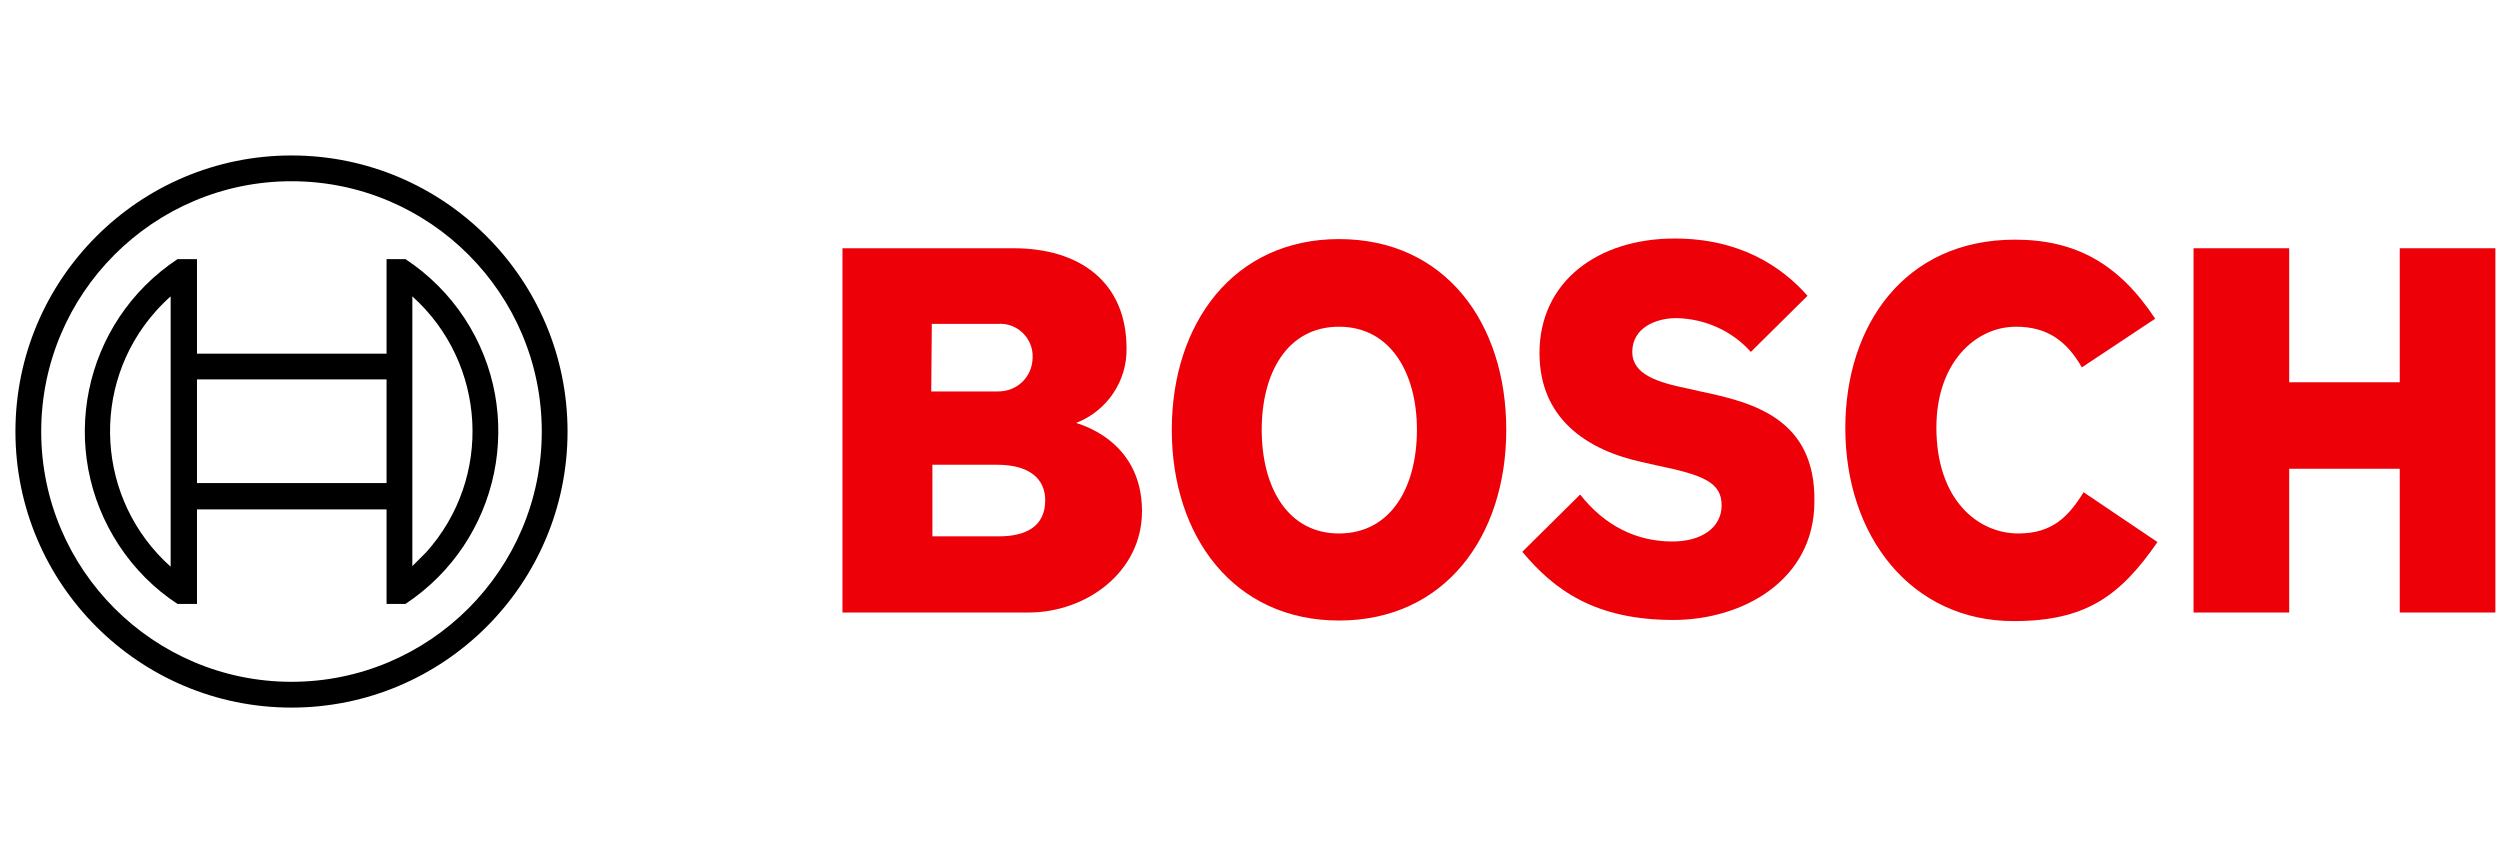
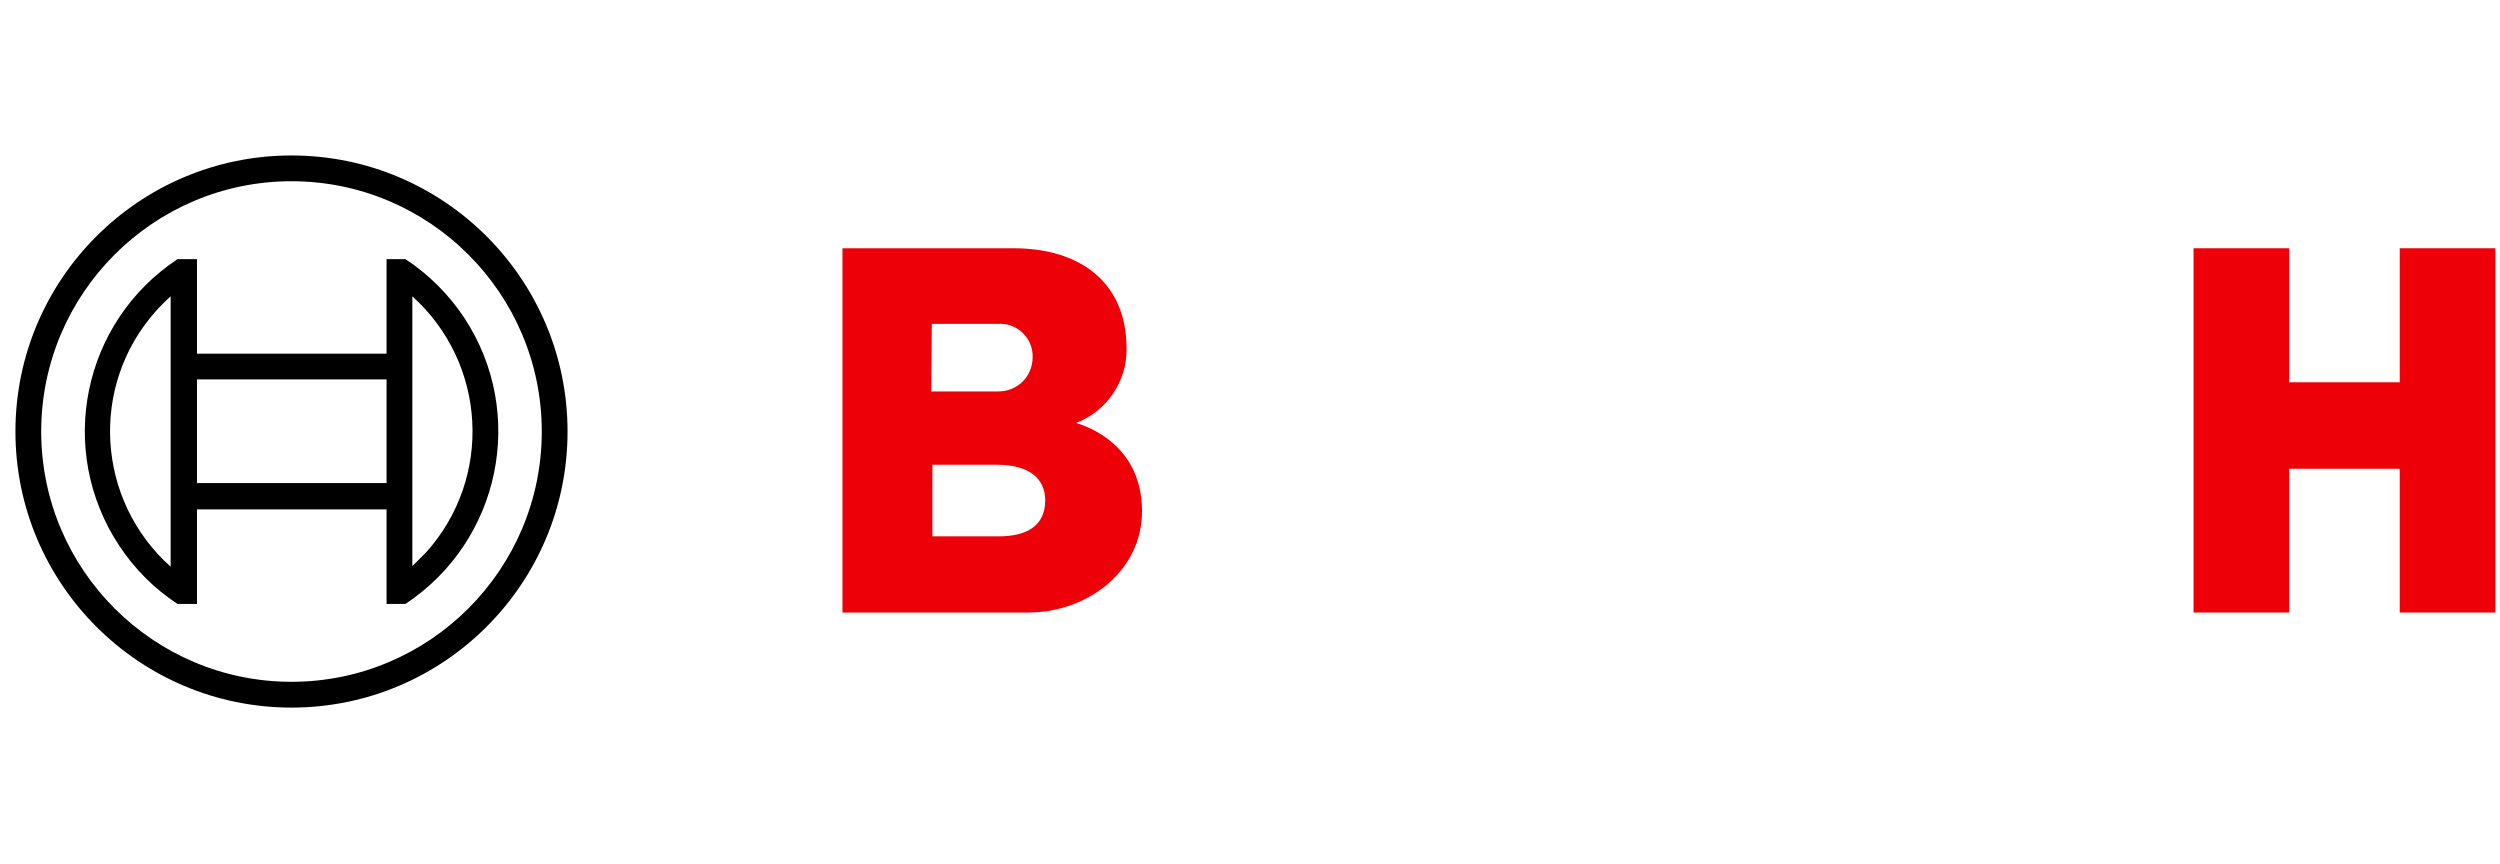
<svg xmlns="http://www.w3.org/2000/svg" width="162" height="56" viewBox="0 0 162 56" fill="none">
  <g clip-path="url(#clip0_4447_4047)">
    <path fill-rule="evenodd" clip-rule="evenodd" d="M69.734 27.406C71.738 26.627 73.037 24.697 73 22.581C73 18.239 69.92 16.087 65.689 16.087H54.592V39.691H66.654C70.365 39.691 74.002 37.093 74.002 33.122C74.002 28.408 69.734 27.443 69.734 27.406ZM60.382 20.986H64.687C65.837 20.911 66.839 21.802 66.913 22.953C66.913 23.027 66.913 23.138 66.913 23.212C66.876 24.437 65.911 25.365 64.687 25.365H60.344L60.382 20.986ZM64.724 34.755H60.419V30.116H64.612C66.728 30.116 67.73 31.043 67.73 32.417C67.73 34.124 66.468 34.755 64.724 34.755Z" fill="#ED0007" />
-     <path fill-rule="evenodd" clip-rule="evenodd" d="M86.769 15.493C79.94 15.493 75.932 20.948 75.932 27.852C75.932 34.755 79.94 40.21 86.769 40.21C93.598 40.21 97.606 34.792 97.606 27.852C97.606 20.911 93.635 15.493 86.769 15.493ZM86.769 34.569C83.429 34.569 81.759 31.563 81.759 27.852C81.759 24.14 83.429 21.171 86.769 21.171C90.109 21.171 91.817 24.177 91.817 27.852C91.817 31.6 90.109 34.569 86.769 34.569Z" fill="#ED0007" />
-     <path fill-rule="evenodd" clip-rule="evenodd" d="M110.188 25.365L109.371 25.179C107.367 24.771 105.771 24.252 105.771 22.804C105.771 21.245 107.293 20.614 108.629 20.614C110.485 20.652 112.229 21.431 113.454 22.804L117.128 19.167C115.458 17.274 112.749 15.456 108.518 15.456C103.544 15.456 99.759 18.239 99.759 22.878C99.759 27.109 102.802 29.188 106.514 29.967L107.33 30.153C110.41 30.784 111.561 31.266 111.561 32.751C111.561 34.161 110.299 35.089 108.369 35.089C106.068 35.089 103.99 34.087 102.394 32.045L98.645 35.757C100.724 38.243 103.359 40.173 108.443 40.173C112.86 40.173 117.573 37.65 117.573 32.491C117.648 27.109 113.565 26.07 110.188 25.365Z" fill="#ED0007" />
-     <path fill-rule="evenodd" clip-rule="evenodd" d="M130.785 34.569C128.187 34.569 125.478 32.416 125.478 27.703C125.478 23.509 128.002 21.171 130.637 21.171C132.715 21.171 133.94 22.136 134.905 23.806L139.656 20.652C137.28 17.052 134.46 15.53 130.563 15.53C123.437 15.53 119.577 21.06 119.577 27.74C119.577 34.755 123.845 40.247 130.488 40.247C135.165 40.247 137.392 38.614 139.804 35.126L135.016 31.897C134.051 33.456 133.012 34.569 130.785 34.569Z" fill="#ED0007" />
    <path fill-rule="evenodd" clip-rule="evenodd" d="M155.503 16.087V24.771H148.34V16.087H142.142V39.691H148.34V30.375H155.503V39.691H161.701V16.087H155.503Z" fill="#ED0007" />
    <path d="M18.889 10.074C9.017 10.074 1 18.091 1 27.963C1 37.835 9.017 45.852 18.889 45.852C28.761 45.852 36.777 37.835 36.777 27.963C36.777 18.091 28.761 10.074 18.889 10.074ZM18.889 44.181C9.944 44.181 2.67 36.907 2.67 27.963C2.67 19.018 9.944 11.744 18.889 11.744C27.833 11.744 35.107 19.018 35.107 27.963C35.107 36.907 27.833 44.181 18.889 44.181Z" fill="black" />
    <path d="M26.274 16.792H25.049V22.916H12.765V16.792H11.503C5.342 20.874 3.635 29.151 7.718 35.349C8.72 36.87 10.019 38.169 11.503 39.134H12.765V33.01H25.049V39.134H26.274C32.435 35.051 34.142 26.775 30.097 20.614C29.095 19.093 27.796 17.794 26.274 16.792ZM11.058 36.722C6.233 32.416 5.788 24.994 10.093 20.169C10.39 19.835 10.724 19.501 11.058 19.204V36.722ZM25.049 31.303H12.765V24.586H25.049V31.303ZM26.72 36.684V32.973V22.916V19.204C31.544 23.546 31.953 30.969 27.61 35.794C27.313 36.091 27.017 36.388 26.72 36.684Z" fill="black" />
  </g>
  <defs>
    <clipPath id="clip0_4447_4047">
      <rect width="161" height="36" fill="white" transform="translate(1 10)" />
    </clipPath>
  </defs>
</svg>